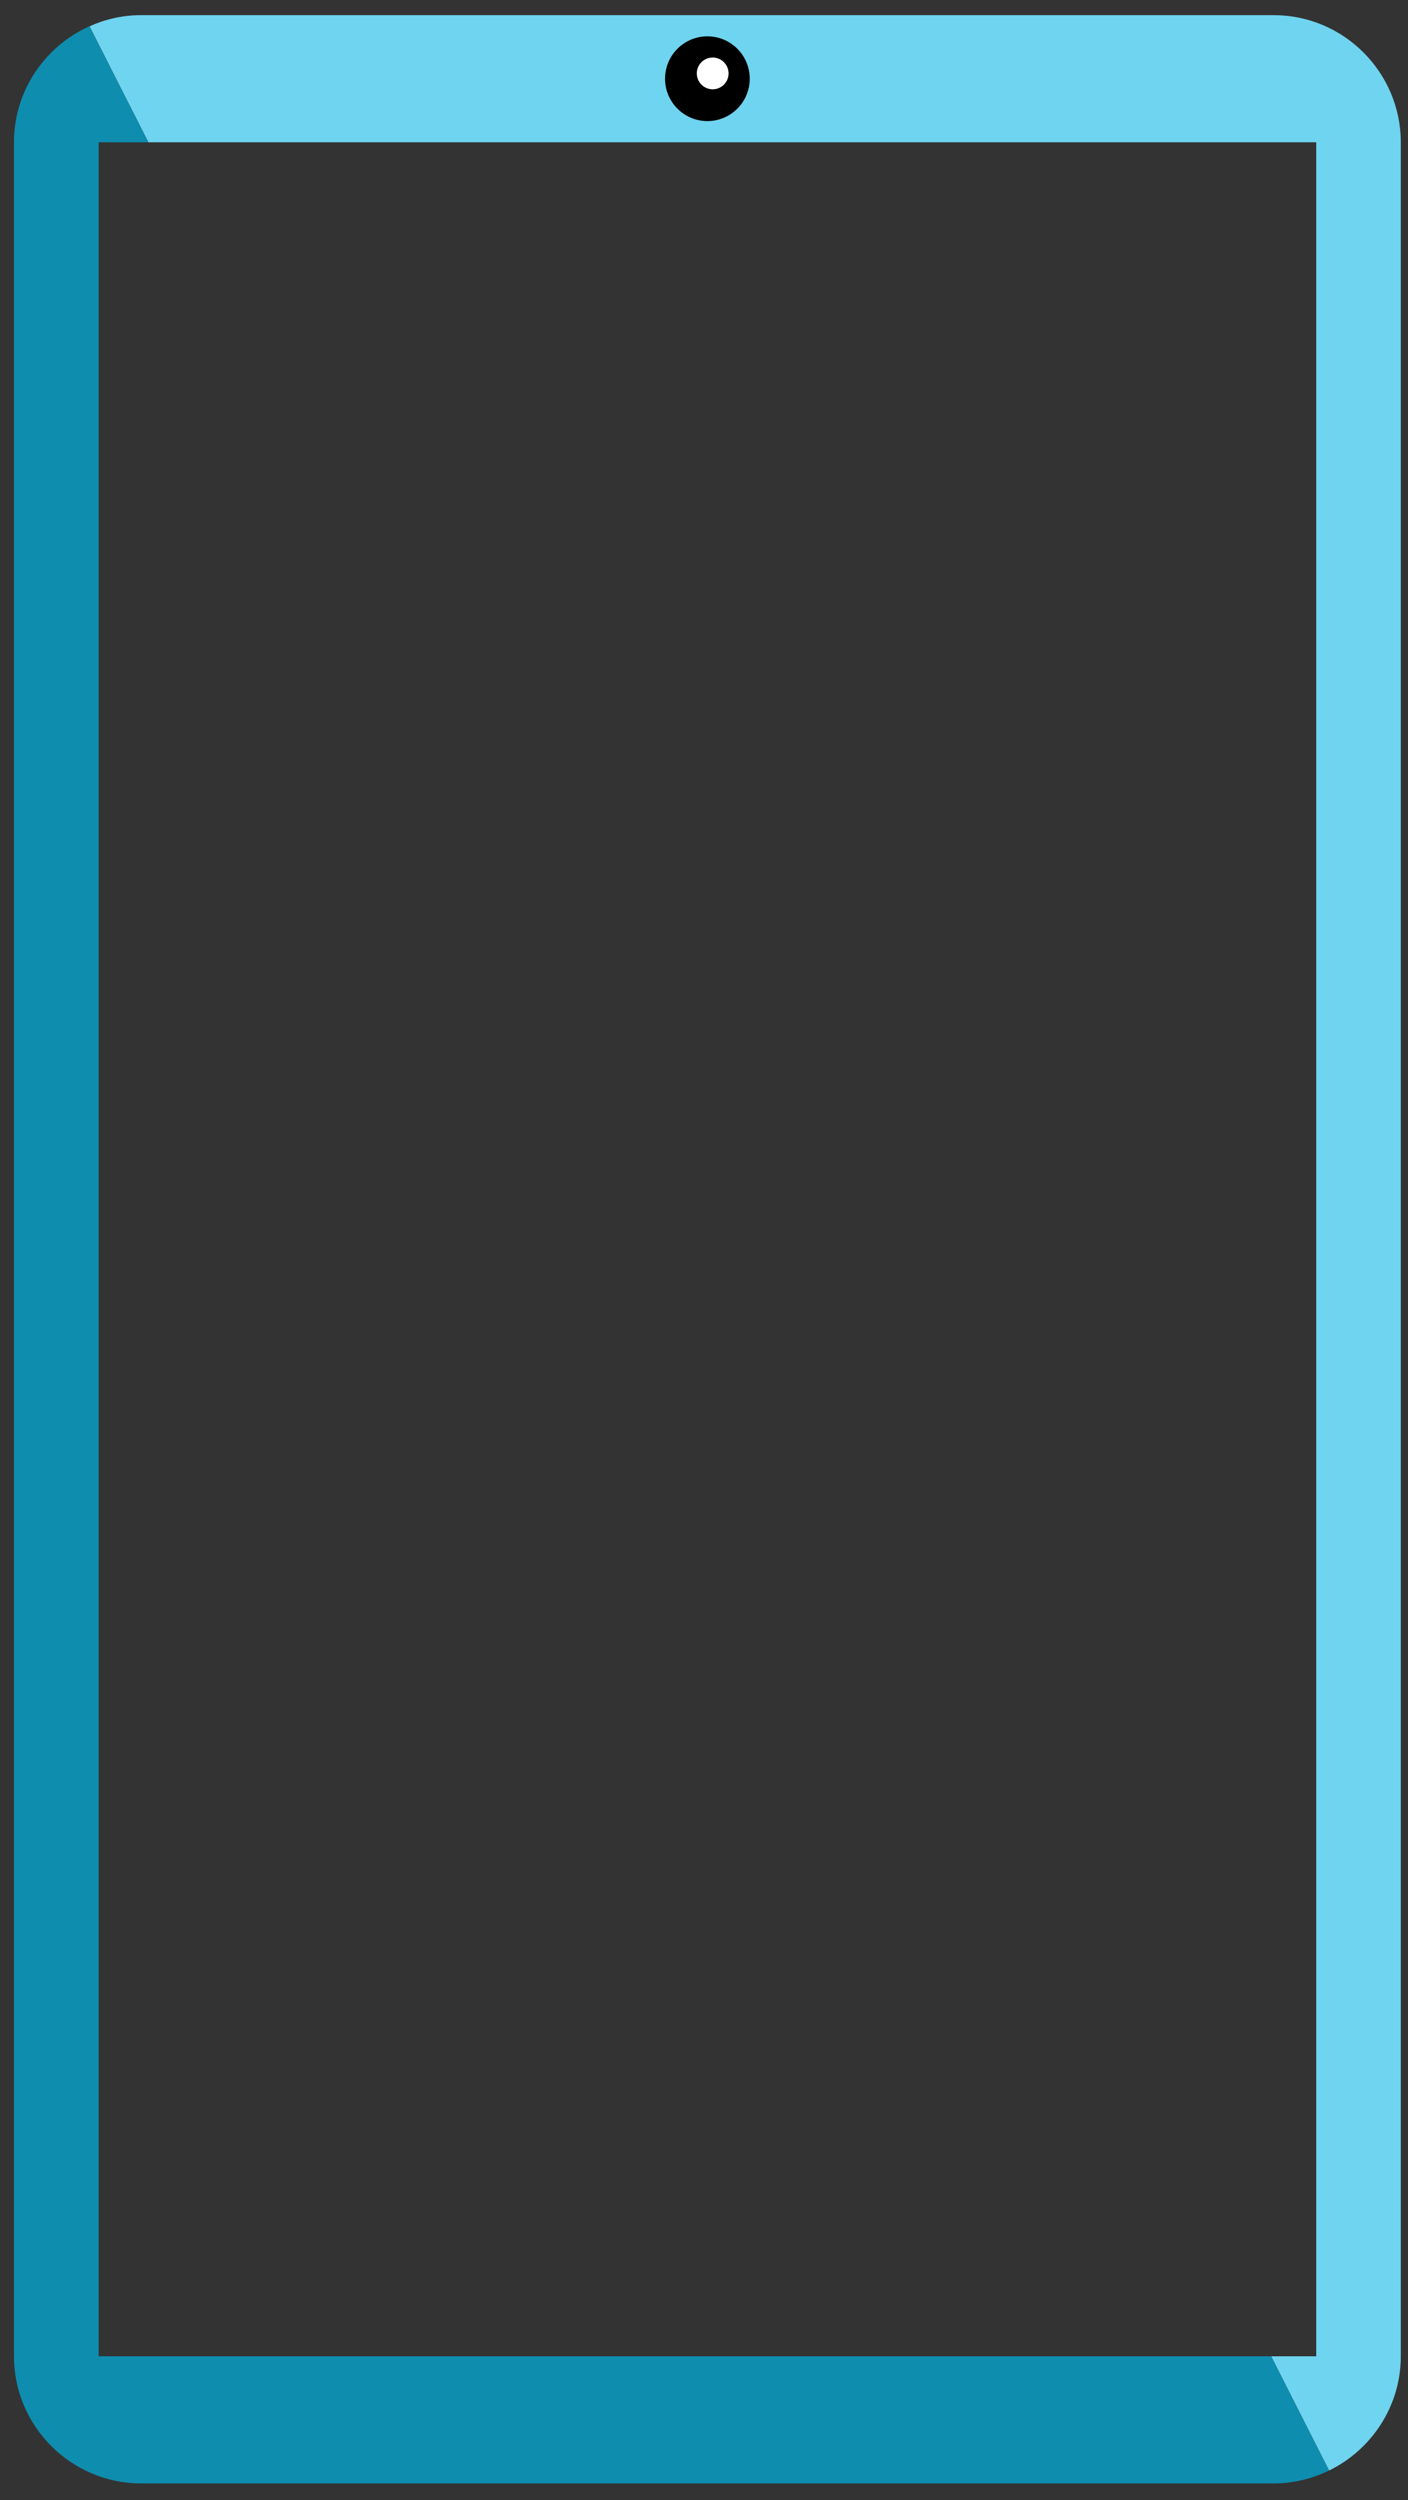
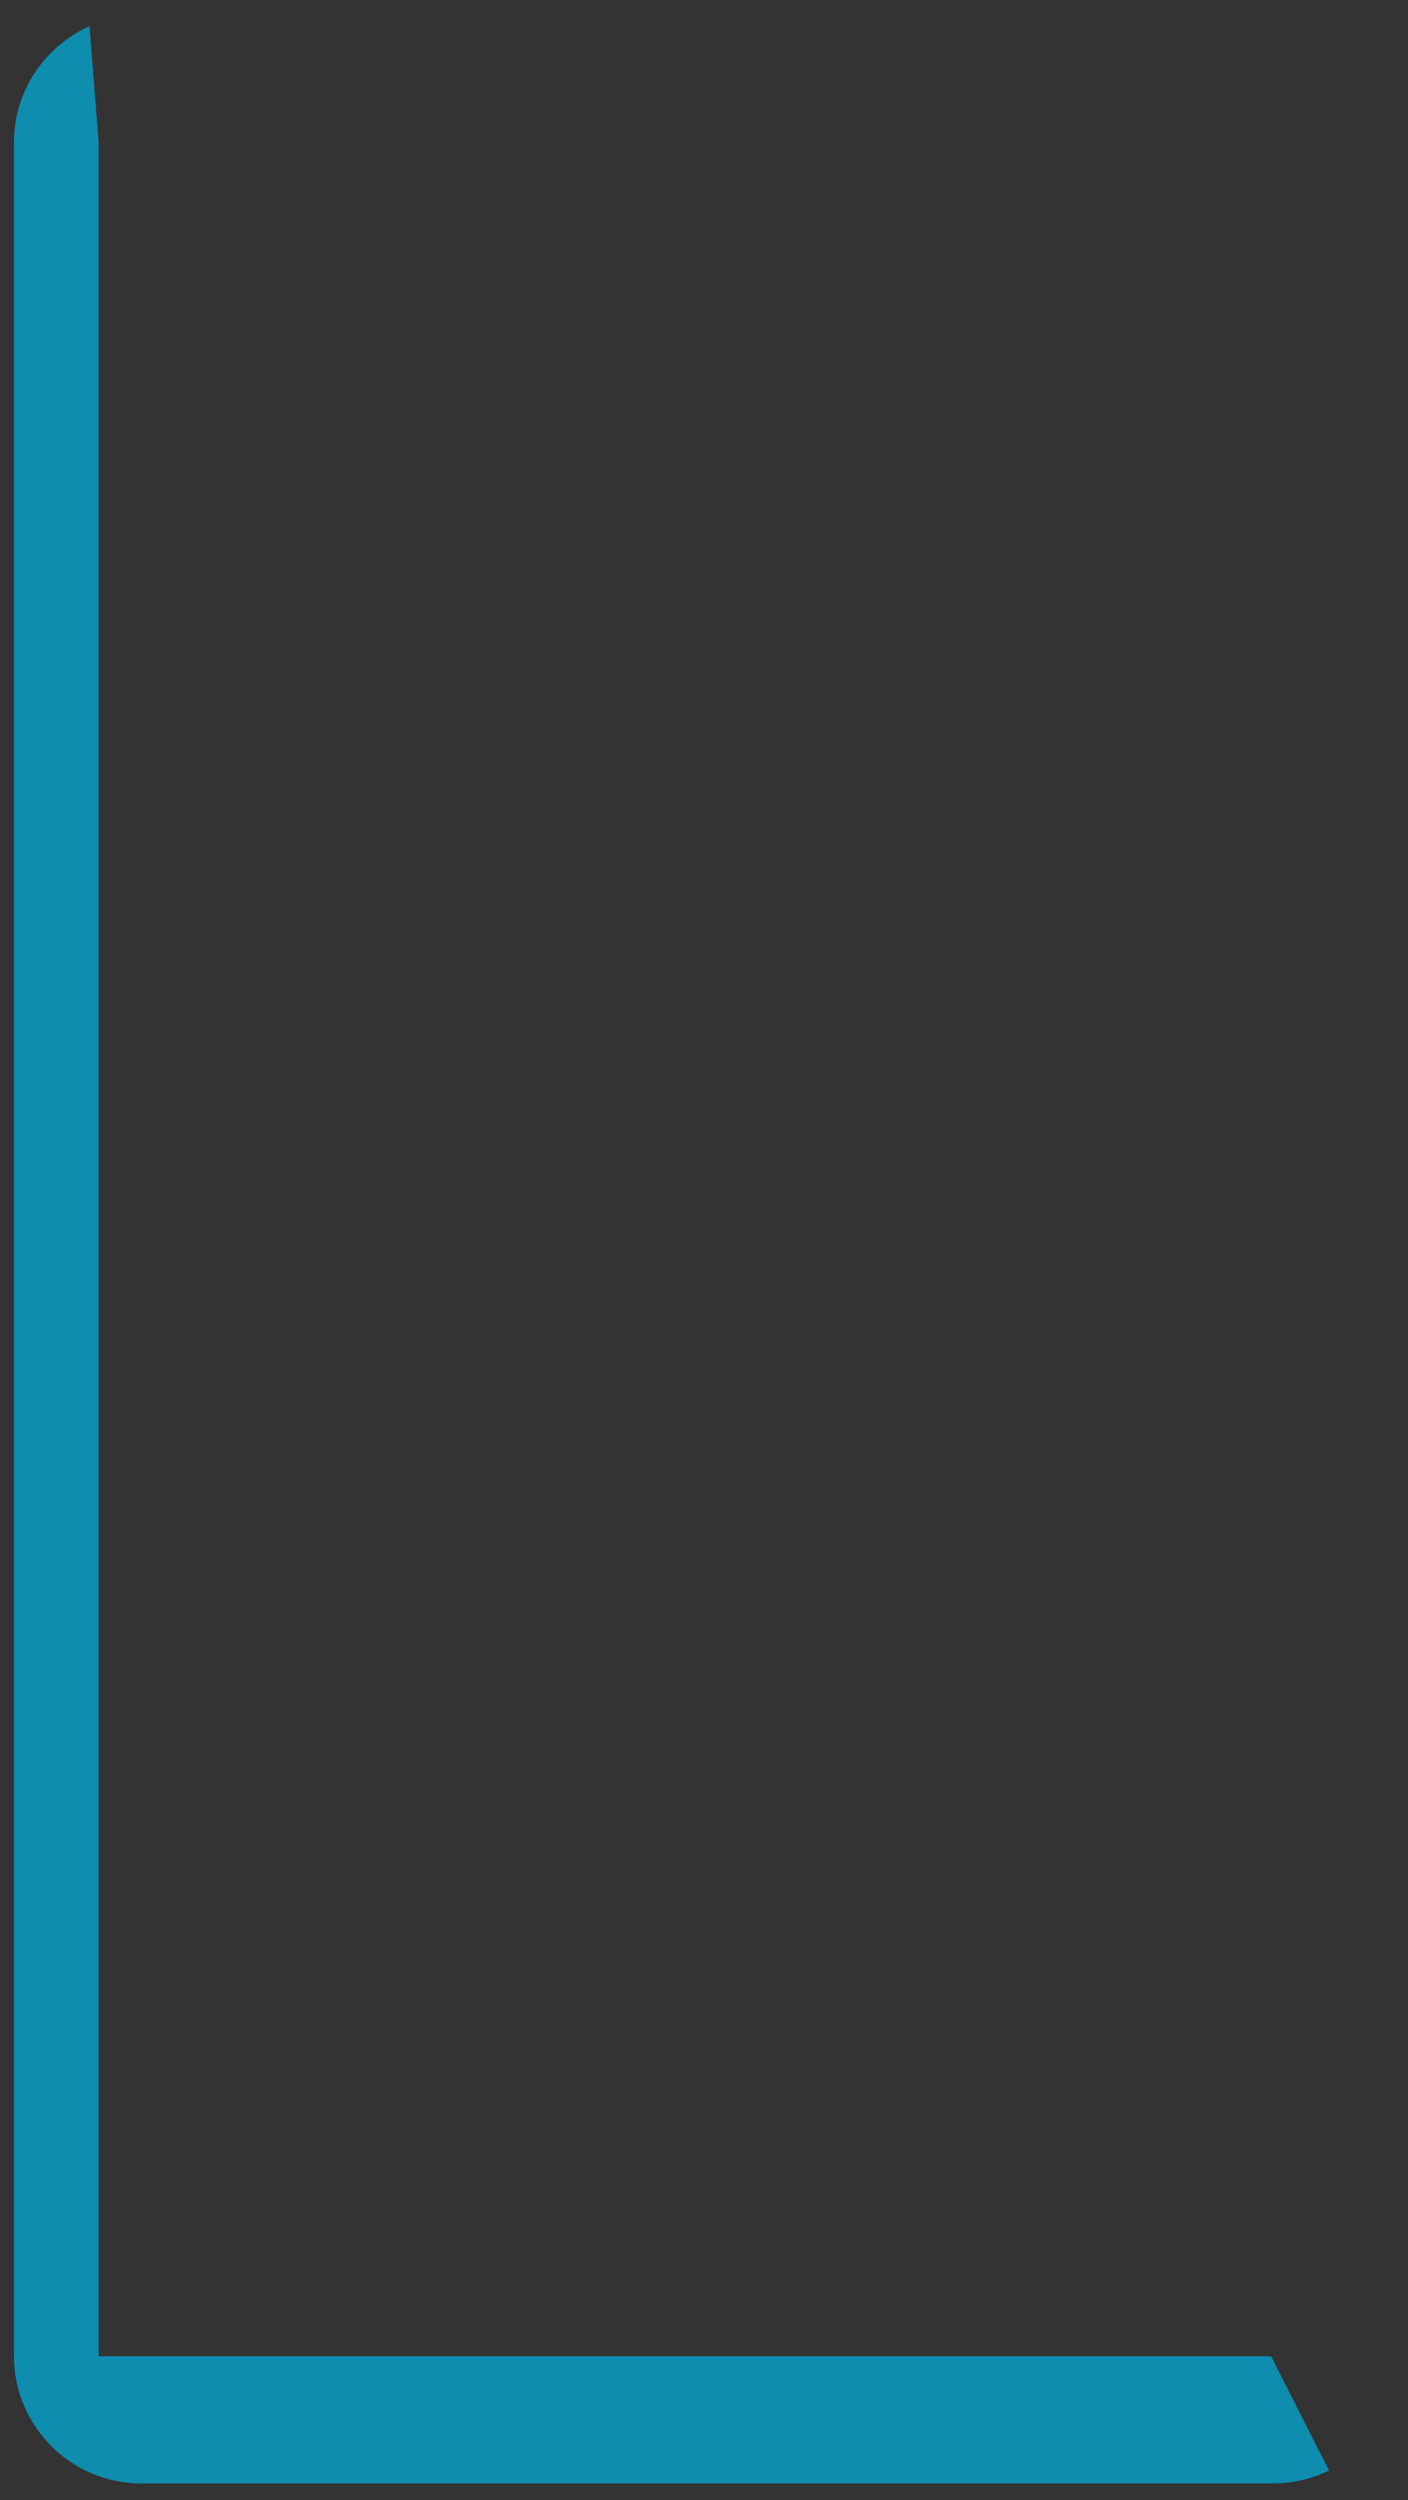
<svg xmlns="http://www.w3.org/2000/svg" version="1.1" id="Capa_1" x="0px" y="0px" viewBox="0 0 133 236" style="enable-background:new 0 0 133 236;" xml:space="preserve">
  <rect x="0" y="0" width="133" height="236" fill="#333333" stroke="none" />
  <style type="text/css">
	.st0{fill:#0E8DAF;}
	.st1{fill:#6FD4EF;}
	.st2{fill:#FFFFFF;}
</style>
  <g>
-     <path class="st0" d="M9.32,222.43v-209h4.69L8.45,2.48C4.26,4.35,1.32,8.56,1.32,13.43v209c0,6.6,5.4,12,12,12h107   c1.87,0,3.64-0.45,5.22-1.22l-5.47-10.78H9.32z" />
-     <path class="st1" d="M132.32,222.43v-209c0-6.6-5.4-12-12-12h-107c-1.73,0-3.37,0.38-4.86,1.05l5.56,10.95h110.31v209h-4.25   l5.47,10.78C129.54,231.26,132.32,227.16,132.32,222.43z" />
+     <path class="st0" d="M9.32,222.43v-209L8.45,2.48C4.26,4.35,1.32,8.56,1.32,13.43v209c0,6.6,5.4,12,12,12h107   c1.87,0,3.64-0.45,5.22-1.22l-5.47-10.78H9.32z" />
  </g>
-   <circle cx="66.82" cy="7.43" r="4" />
-   <circle class="st2" cx="67.32" cy="6.93" r="1.5" />
</svg>